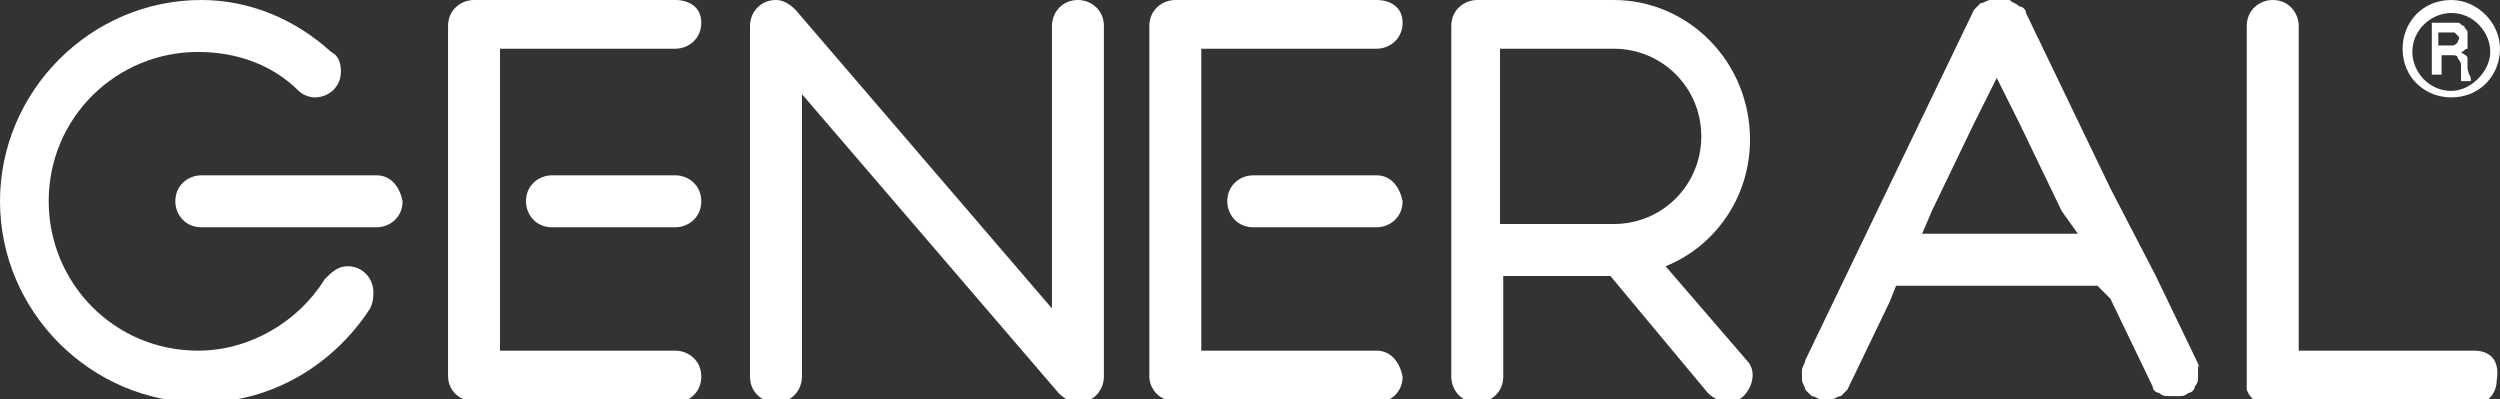
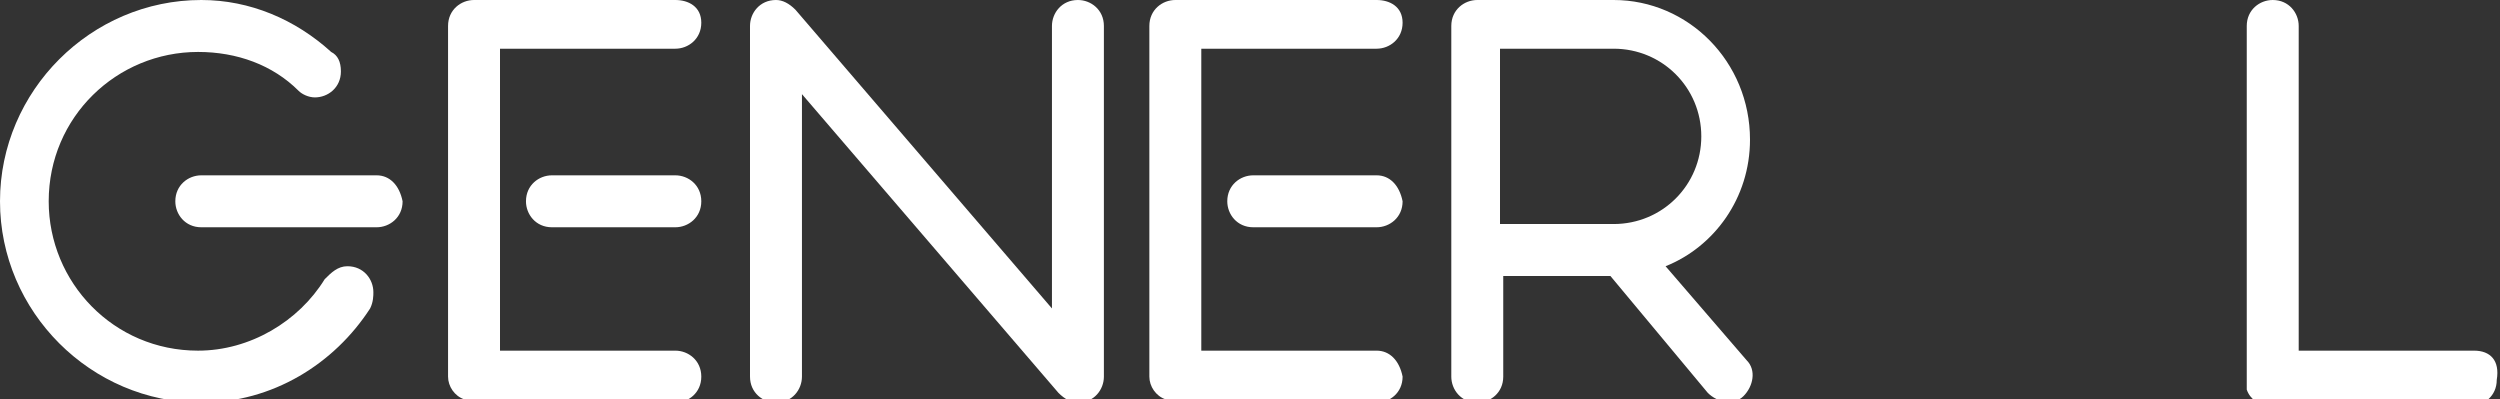
<svg xmlns="http://www.w3.org/2000/svg" version="1.1" id="Capa_1" x="0px" y="0px" viewBox="0 0 77 12.3" style="enable-background:new 0 0 77 12.3;" xml:space="preserve">
  <rect x="0" y="0" width="77" height="12.3" fill="#333333" stroke="none" />
  <style type="text/css">
	.st0{fill:#FFFFFF;}
</style>
  <g>
    <path class="st0" d="M11.5,9c0-0.4-0.3-0.8-0.8-0.8c-0.3,0-0.5,0.2-0.7,0.4c-0.8,1.3-2.3,2.2-3.9,2.2c-2.6,0-4.6-2.1-4.6-4.6   c0-2.6,2.1-4.6,4.6-4.6c1.2,0,2.3,0.4,3.1,1.2l0,0C9.3,2.9,9.5,3,9.7,3c0.4,0,0.8-0.3,0.8-0.8c0-0.3-0.1-0.5-0.3-0.6   C9.1,0.6,7.7,0,6.2,0C2.8,0,0,2.8,0,6.2s2.8,6.2,6.2,6.2c2.2,0,4.1-1.2,5.2-2.9l0,0C11.5,9.3,11.5,9.1,11.5,9z" />
    <path class="st0" d="M11.6,5.4H6.2c-0.4,0-0.8,0.3-0.8,0.8C5.4,6.6,5.7,7,6.2,7h5.4c0.4,0,0.8-0.3,0.8-0.8   C12.3,5.7,12,5.4,11.6,5.4z" />
    <path class="st0" d="M32.4,9.5V0.8c0-0.4,0.3-0.8,0.8-0.8l0,0C33.6,0,34,0.3,34,0.8v10.8c0,0.4-0.3,0.8-0.8,0.8l0,0   c-0.2,0-0.4-0.1-0.6-0.3l-7.9-9.2v8.7c0,0.4-0.3,0.8-0.8,0.8l0,0c-0.4,0-0.8-0.3-0.8-0.8V0.8c0-0.4,0.3-0.8,0.8-0.8l0,0   c0.2,0,0.4,0.1,0.6,0.3L32.4,9.5z" />
    <path class="st0" d="M20.8,10.8h-5.4V1.5h5.4c0.4,0,0.8-0.3,0.8-0.8S21.2,0,20.8,0h-6.2c-0.4,0-0.8,0.3-0.8,0.8v10.8l0,0l0,0   c0,0.3,0.2,0.6,0.5,0.7c0.1,0,0.2,0.1,0.3,0.1h6.2c0.4,0,0.8-0.3,0.8-0.8C21.6,11.1,21.2,10.8,20.8,10.8z" />
    <path class="st0" d="M20.8,5.4H17c-0.4,0-0.8,0.3-0.8,0.8C16.2,6.6,16.5,7,17,7h3.8c0.4,0,0.8-0.3,0.8-0.8   C21.6,5.7,21.2,5.4,20.8,5.4z" />
    <g>
      <path class="st0" d="M42.4,10.8H37V1.5h5.4c0.4,0,0.8-0.3,0.8-0.8S42.8,0,42.4,0h-6.2c-0.4,0-0.8,0.3-0.8,0.8v10.8l0,0l0,0    c0,0.3,0.2,0.6,0.5,0.7c0.1,0,0.2,0.1,0.3,0.1h6.2c0.4,0,0.8-0.3,0.8-0.8C43.1,11.1,42.8,10.8,42.4,10.8z" />
      <path class="st0" d="M42.4,5.4h-3.8c-0.4,0-0.8,0.3-0.8,0.8c0,0.4,0.3,0.8,0.8,0.8h3.8c0.4,0,0.8-0.3,0.8-0.8    C43.1,5.7,42.8,5.4,42.4,5.4z" />
    </g>
    <path class="st0" d="M51.3,8.2c1.5-0.6,2.6-2.1,2.6-3.9C53.9,1.9,52,0,49.7,0h-4.2c-0.4,0-0.8,0.3-0.8,0.8v10.8   c0,0.4,0.3,0.8,0.8,0.8c0.4,0,0.8-0.3,0.8-0.8V8.5h3.3l3,3.6c0.3,0.3,0.8,0.4,1.1,0.1c0.3-0.3,0.4-0.8,0.1-1.1L51.3,8.2z M46.2,1.5   h3.5c1.5,0,2.7,1.2,2.7,2.7s-1.2,2.7-2.7,2.7h-3.5V1.5z" />
-     <path class="st0" d="M67.7,11.2l-1.3-2.7L65,5.8l-1.3-2.7l-1.3-2.7c0-0.1-0.1-0.2-0.2-0.2C62.1,0.1,62,0.1,61.9,0   c-0.1,0-0.2,0-0.3,0s-0.2,0-0.3,0S61.1,0.1,61,0.1c-0.1,0.1-0.1,0.1-0.2,0.2L59.5,3l-1.3,2.7l-1.3,2.7l-1.3,2.7   c0,0.1-0.1,0.2-0.1,0.3s0,0.2,0,0.3s0.1,0.2,0.1,0.3c0.1,0.1,0.1,0.1,0.2,0.2c0.1,0,0.2,0.1,0.3,0.1s0.2,0,0.3,0s0.2-0.1,0.3-0.1   c0.1-0.1,0.1-0.1,0.2-0.2l1.3-2.7l0.2-0.5h6.2L65,9.2l1.3,2.7c0,0.1,0.1,0.2,0.2,0.2c0.1,0.1,0.2,0.1,0.3,0.1c0.1,0,0.2,0,0.3,0   c0.1,0,0.2,0,0.3-0.1c0.1,0,0.2-0.1,0.2-0.2c0.1-0.1,0.1-0.2,0.1-0.3S67.7,11.4,67.7,11.2C67.8,11.4,67.7,11.3,67.7,11.2z    M59.2,7.2l0.3-0.7l1.3-2.7l0.7-1.4l0.7,1.4l1.3,2.7L64,7.2H59.2z" />
    <path class="st0" d="M76.2,10.8h-5.4v-10C70.8,0.4,70.5,0,70,0c-0.4,0-0.8,0.3-0.8,0.8v10.8l0,0l0,0v0.1c0,0,0,0,0,0.1v0.1   c0,0,0,0,0,0.1l0,0c0.1,0.3,0.4,0.5,0.7,0.5h6.2c0.4,0,0.8-0.3,0.8-0.8C77,11.1,76.7,10.8,76.2,10.8z" />
    <g>
-       <path class="st0" d="M76,2.1L76,2.1c0-0.2,0-0.3,0-0.3c0-0.1-0.1-0.1-0.2-0.2c0.1,0,0.1-0.1,0.2-0.1c0-0.1,0-0.2,0-0.3    C76,1.1,76,1,76,1c0-0.1-0.1-0.1-0.1-0.2c-0.1,0-0.1-0.1-0.2-0.1s-0.2,0-0.3,0h-0.5v1.6h0.3V1.7h0.3c0.1,0,0.2,0,0.2,0.1    c0,0,0.1,0.1,0.1,0.2v0.1c0,0,0,0,0,0.1c0,0,0,0,0,0.1v0.1c0,0,0,0,0,0.1h0.3l0,0V2.4C76,2.2,76,2.1,76,2.1z M75.7,1.3    C75.7,1.4,75.7,1.4,75.7,1.3c-0.1,0.1-0.1,0.1-0.2,0.1h-0.1h-0.3V1h0.2c0.1,0,0.1,0,0.2,0h0.1c0,0,0,0,0.1,0.1S75.7,1.2,75.7,1.3    L75.7,1.3z" />
-       <path class="st0" d="M75.5,0C74.6,0,74,0.7,74,1.5C74,2.4,74.7,3,75.5,3C76.4,3,77,2.3,77,1.5S76.3,0,75.5,0z M75.5,2.8    c-0.7,0-1.2-0.6-1.2-1.2c0-0.7,0.6-1.2,1.2-1.2c0.7,0,1.2,0.6,1.2,1.2S76.1,2.8,75.5,2.8z" />
-     </g>
+       </g>
  </g>
</svg>